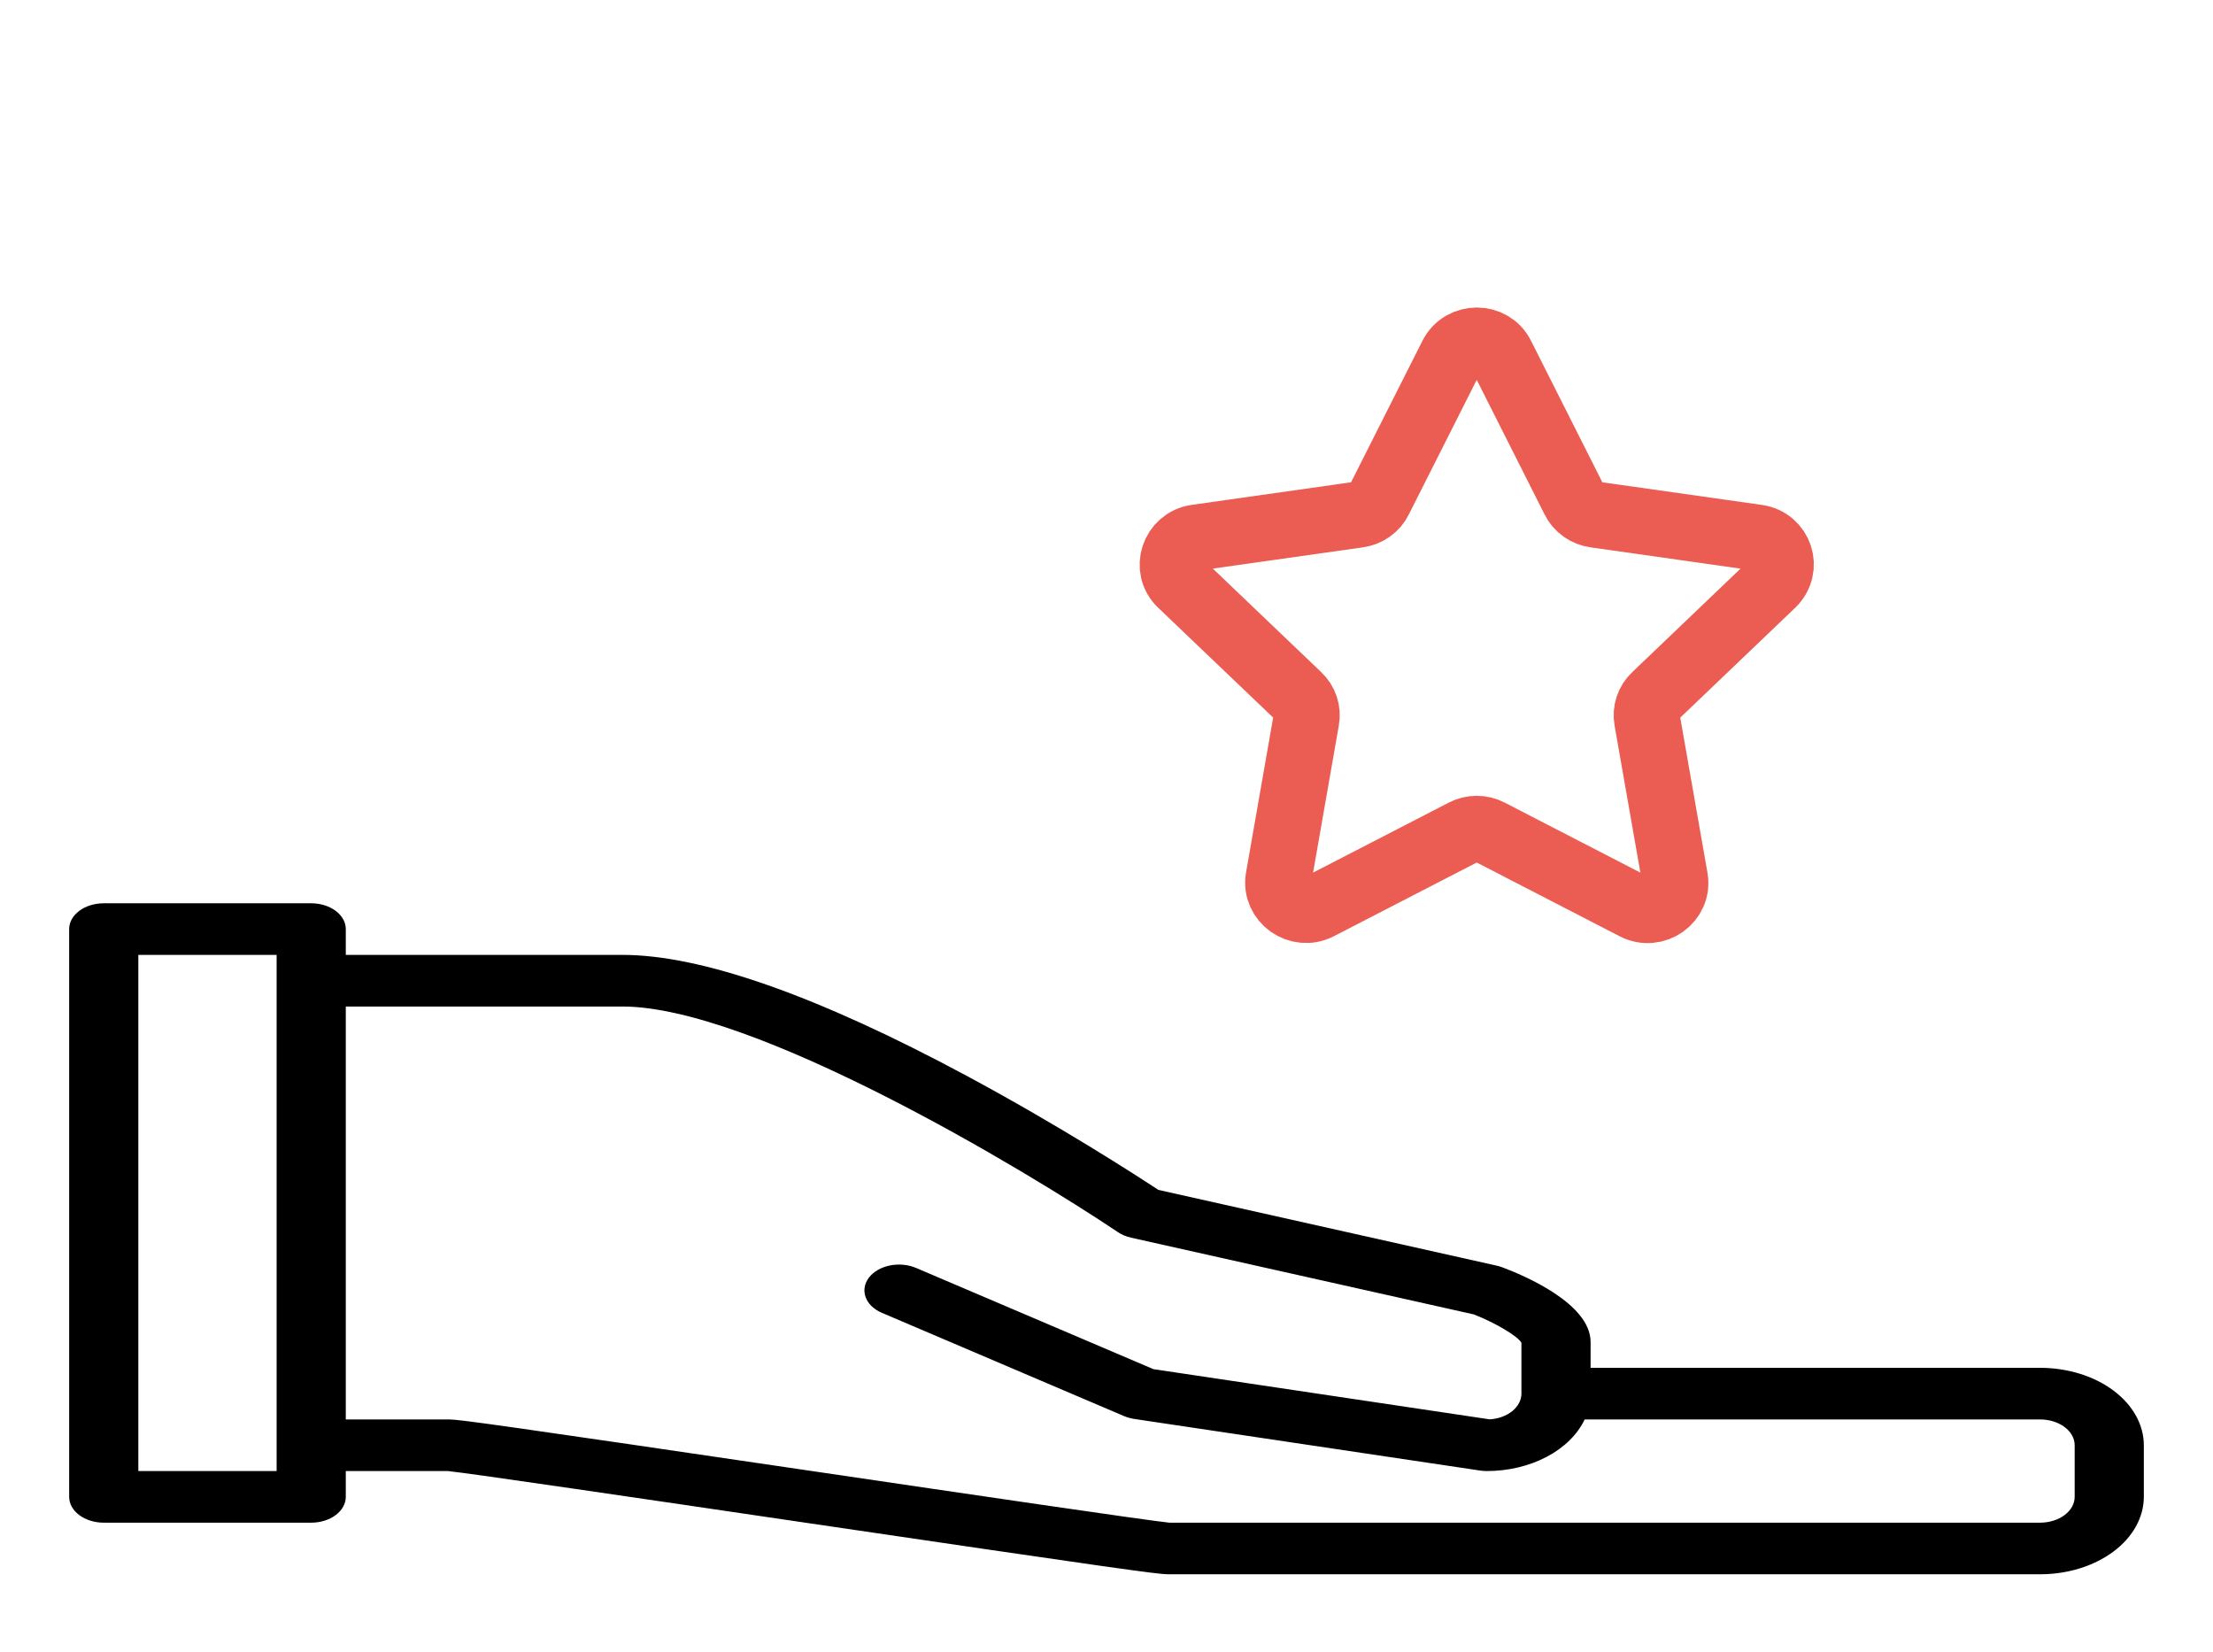
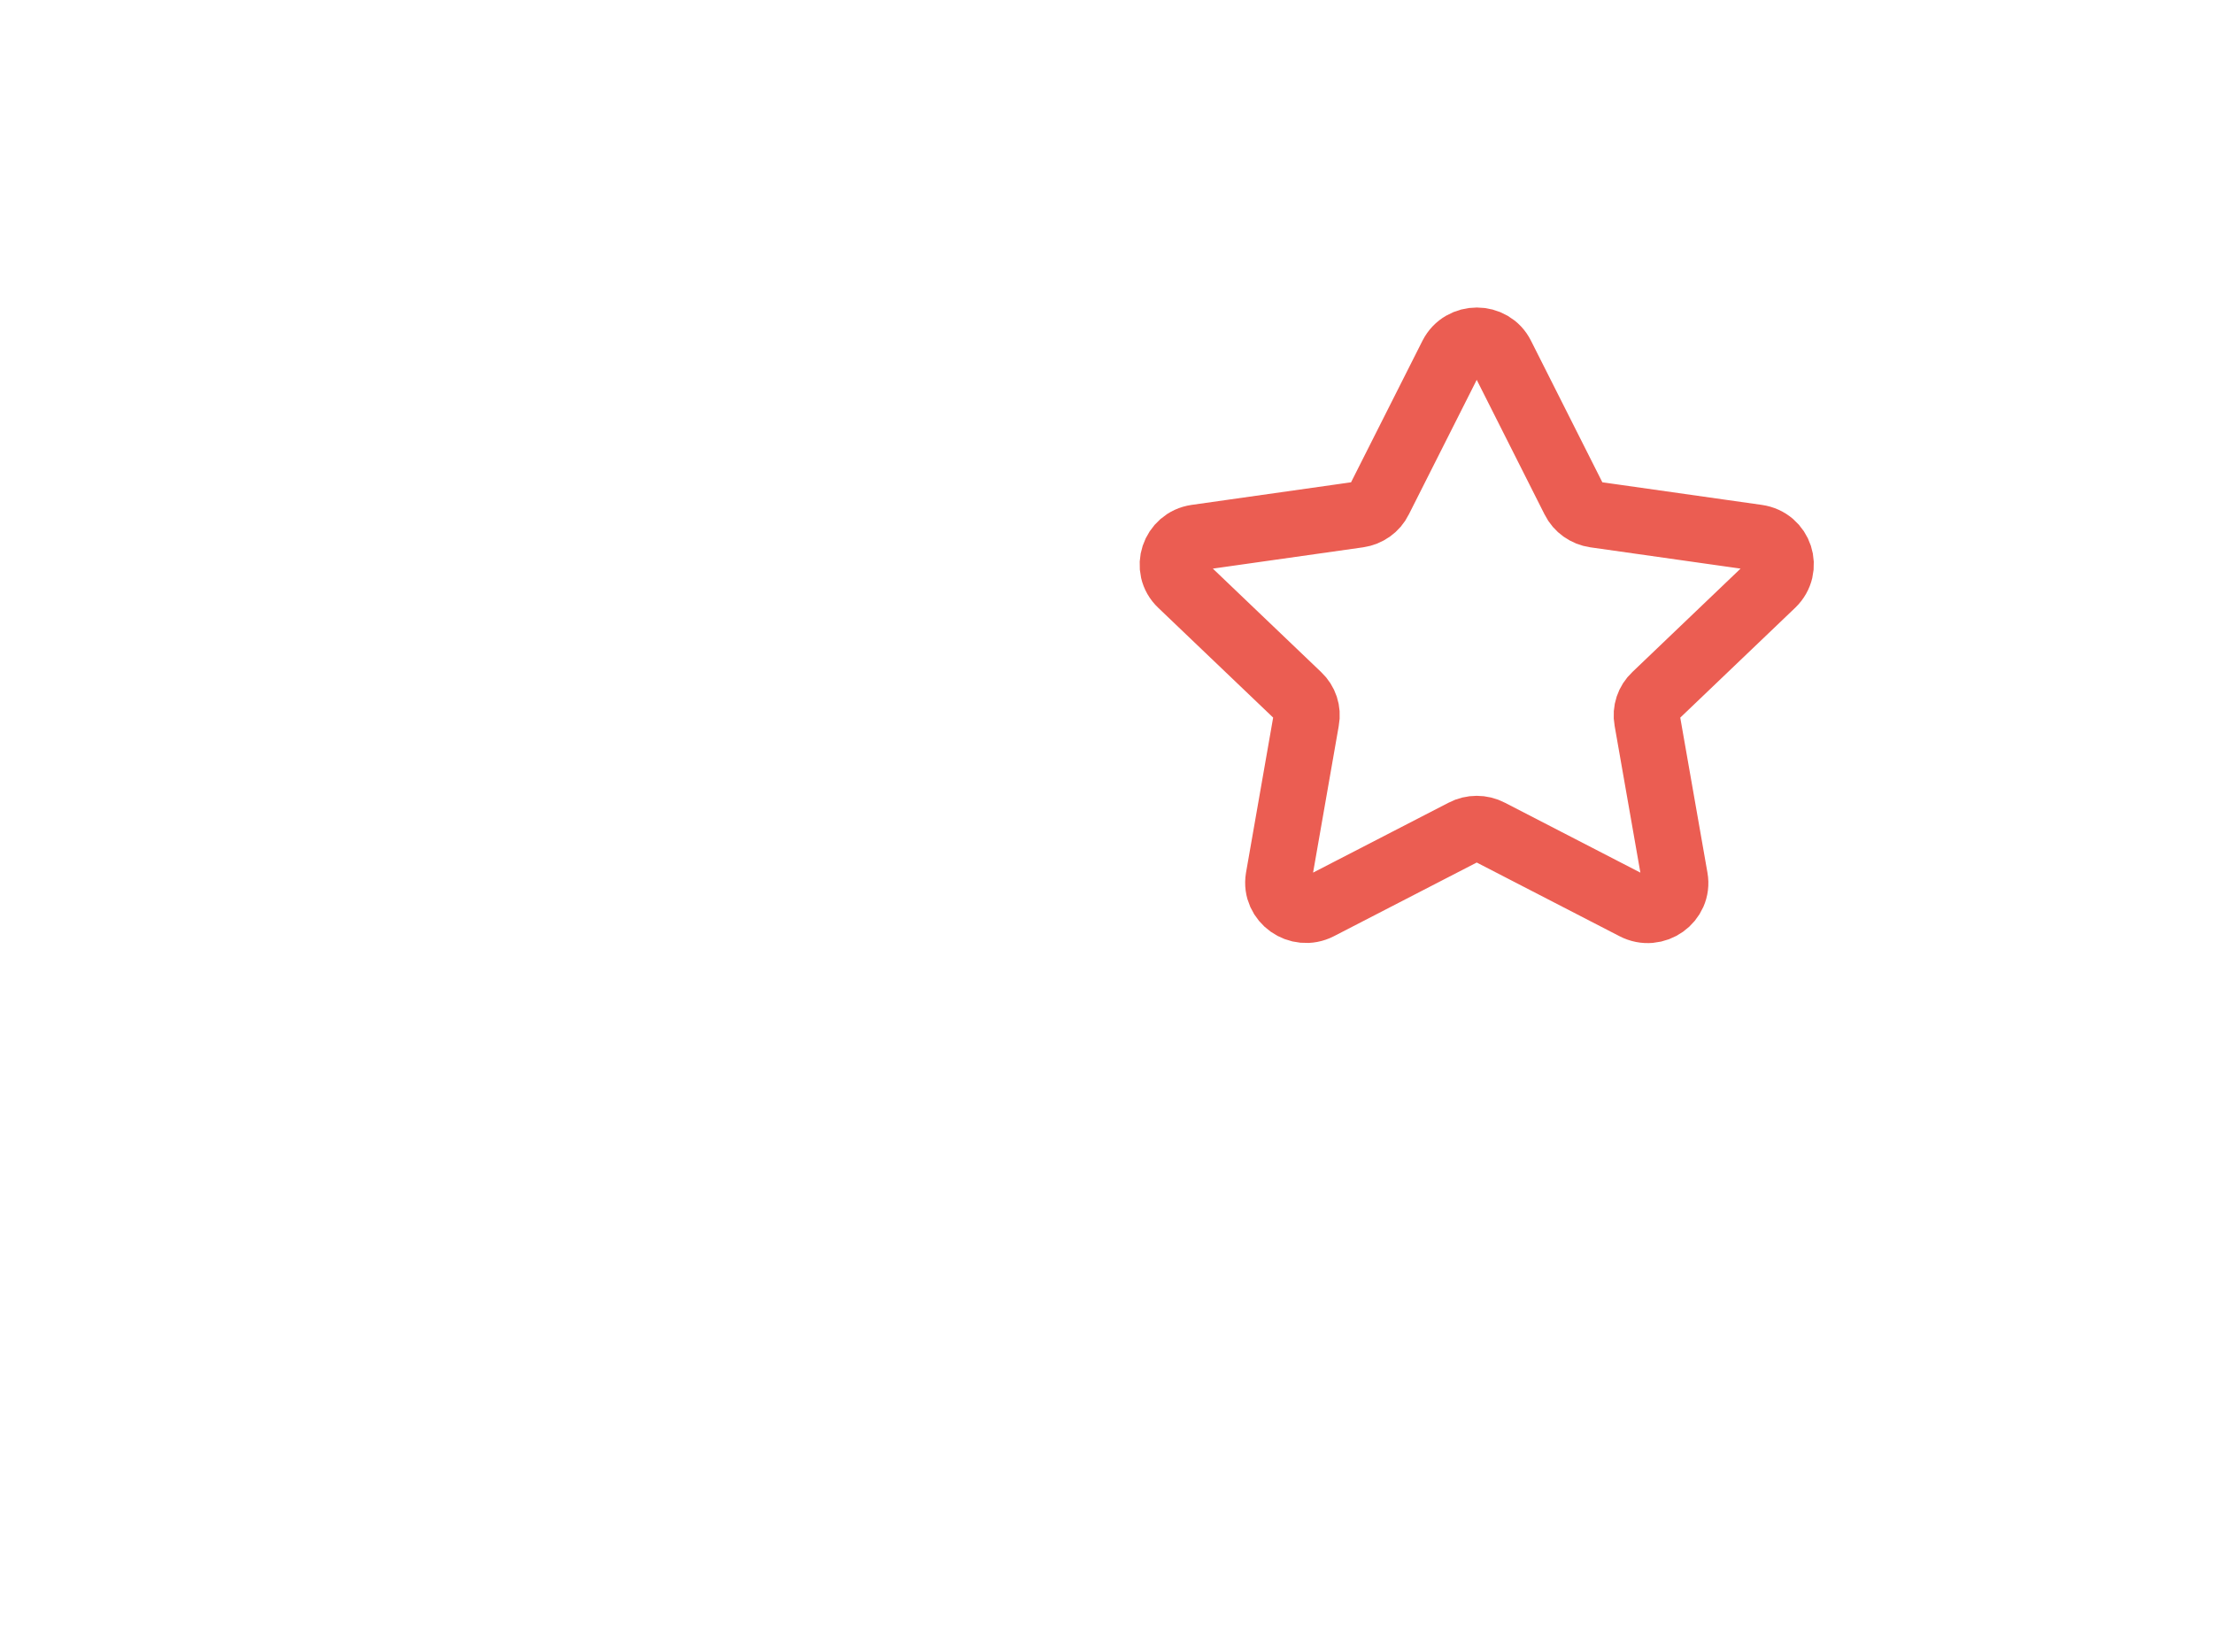
<svg xmlns="http://www.w3.org/2000/svg" width="67" height="50" viewBox="0 0 67 50" fill="none">
-   <path d="M61.766 41.406H48.156V40.625C48.156 39.452 46.111 38.598 45.484 38.364C45.43 38.344 45.374 38.327 45.316 38.314L35.07 36.02C34.422 35.593 32.104 34.092 29.27 32.569C24.746 30.139 21.238 28.906 18.844 28.906H10.469V28.125C10.469 27.918 10.358 27.719 10.162 27.573C9.966 27.426 9.7 27.344 9.422 27.344H3.141C2.863 27.344 2.597 27.426 2.4 27.573C2.204 27.719 2.094 27.918 2.094 28.125V45.312C2.094 45.52 2.204 45.718 2.4 45.865C2.597 46.011 2.863 46.094 3.141 46.094H9.422C9.7 46.094 9.966 46.011 10.162 45.865C10.358 45.718 10.469 45.52 10.469 45.312V44.531H13.561C14.214 44.596 19.556 45.383 24.279 46.079C33.724 47.471 35.059 47.656 35.353 47.656H61.766C62.598 47.656 63.397 47.408 63.985 46.969C64.574 46.53 64.905 45.934 64.906 45.312V43.75C64.905 43.129 64.574 42.533 63.985 42.093C63.397 41.654 62.598 41.407 61.766 41.406ZM8.375 44.531H4.188V28.906H8.375V44.531ZM62.812 45.312C62.812 45.52 62.702 45.718 62.505 45.865C62.309 46.011 62.043 46.093 61.766 46.094H35.402C34.749 46.029 29.407 45.242 24.685 44.546C15.238 43.154 13.904 42.969 13.609 42.969H10.469V30.469H18.844C22.805 30.469 31.017 35.4 33.847 37.3C33.962 37.377 34.098 37.434 34.246 37.467L44.623 39.79C45.275 40.045 45.962 40.454 46.062 40.649V42.188C46.062 42.383 45.963 42.572 45.785 42.717C45.607 42.861 45.363 42.95 45.101 42.966L34.919 41.446L27.738 38.384C27.619 38.333 27.487 38.3 27.351 38.287C27.214 38.274 27.076 38.281 26.943 38.308C26.81 38.335 26.686 38.381 26.577 38.444C26.468 38.507 26.377 38.585 26.308 38.674C26.24 38.764 26.196 38.862 26.179 38.964C26.162 39.066 26.171 39.169 26.208 39.268C26.244 39.367 26.306 39.46 26.39 39.541C26.475 39.622 26.58 39.69 26.699 39.741L34.028 42.866C34.125 42.907 34.231 42.937 34.342 42.954L44.81 44.516C44.878 44.526 44.947 44.531 45.016 44.531C45.665 44.531 46.298 44.38 46.828 44.1C47.358 43.821 47.76 43.425 47.977 42.969H61.766C62.043 42.969 62.309 43.051 62.505 43.198C62.702 43.344 62.812 43.543 62.812 43.75V45.312Z" fill="black" />
  <path d="M44.319 25.186L39.928 27.451C39.319 27.765 38.599 27.255 38.709 26.588L39.548 21.794C39.599 21.529 39.508 21.255 39.309 21.069L35.758 17.677C35.258 17.206 35.538 16.372 36.218 16.274L41.129 15.578C41.398 15.539 41.639 15.373 41.758 15.127L43.959 10.765C44.269 10.157 45.158 10.157 45.459 10.765L47.658 15.127C47.779 15.373 48.019 15.539 48.288 15.578L53.199 16.274C53.889 16.372 54.158 17.196 53.658 17.677L50.109 21.069C49.909 21.255 49.819 21.529 49.868 21.794L50.709 26.588C50.828 27.255 50.108 27.774 49.489 27.451L45.099 25.186C44.858 25.059 44.559 25.059 44.319 25.186Z" stroke="#EB5D52" stroke-width="2" stroke-miterlimit="10" />
</svg>